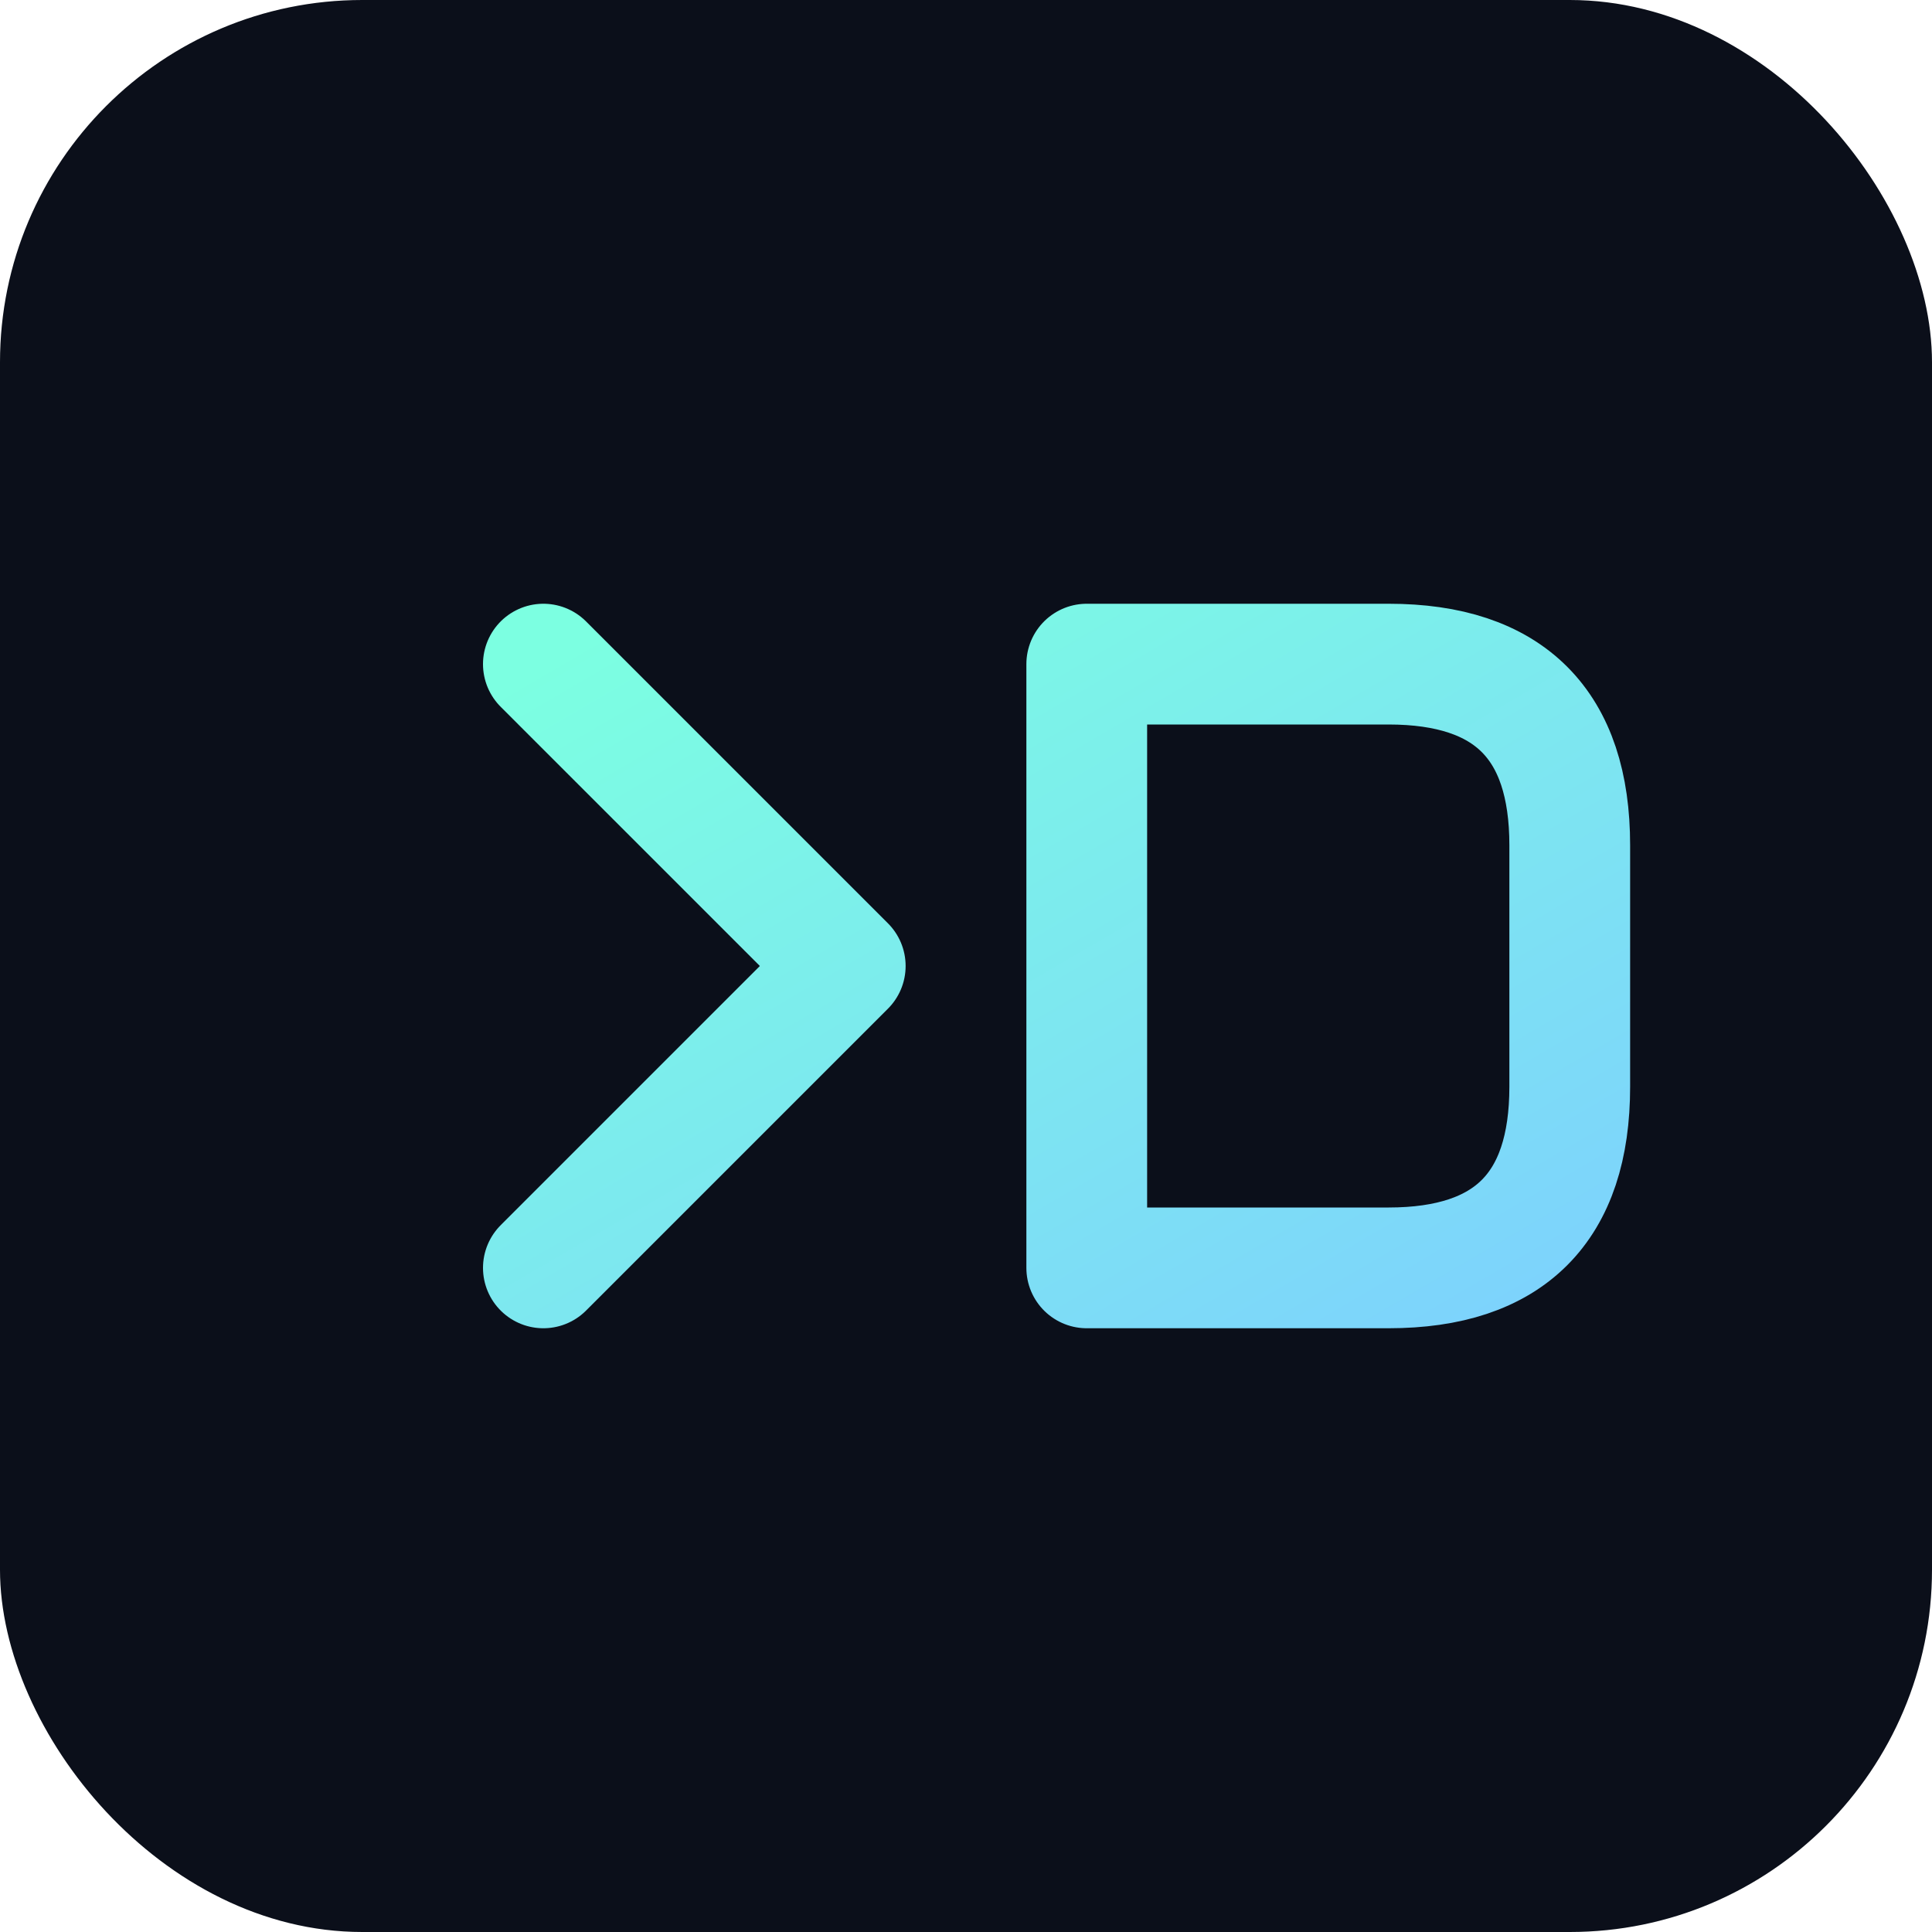
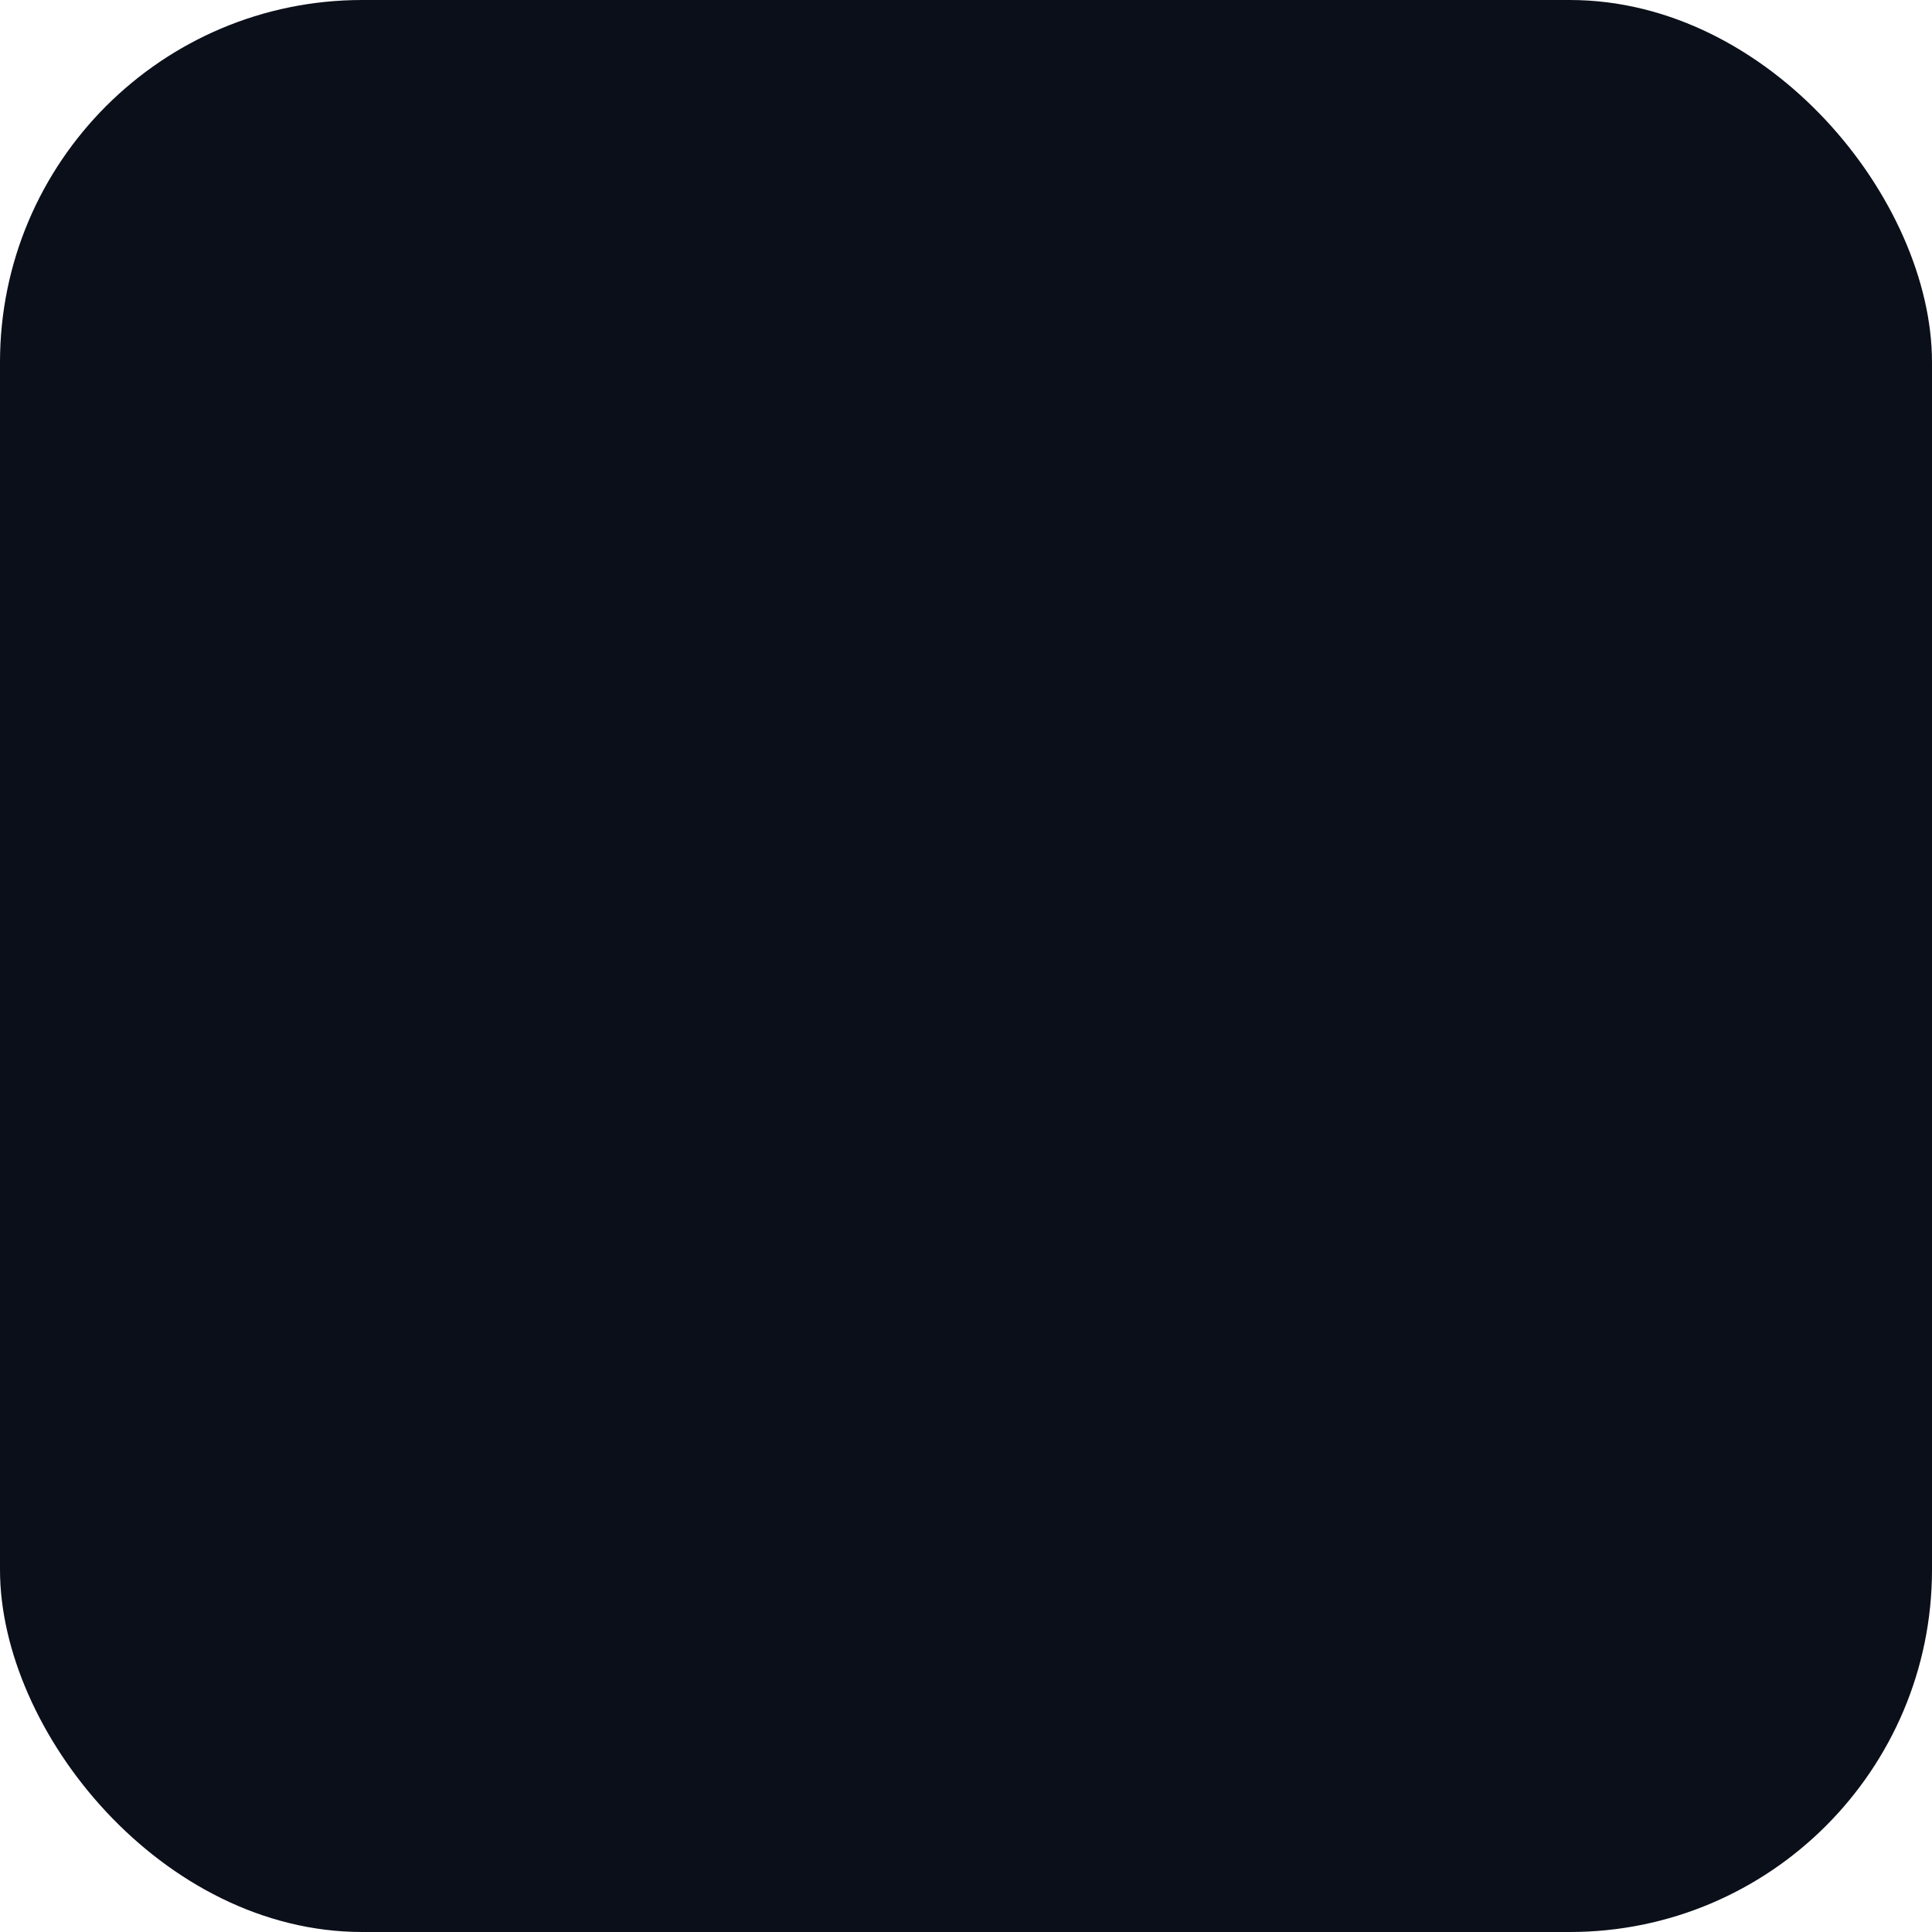
<svg xmlns="http://www.w3.org/2000/svg" width="64" height="64" viewBox="0 0 64 64" role="img" aria-label="Dev icon">
  <defs>
    <linearGradient id="g" x1="0%" x2="100%" y1="0%" y2="100%">
      <stop stop-color="#7cffe1" offset="0%" />
      <stop stop-color="#7dd3fc" offset="100%" />
    </linearGradient>
  </defs>
  <rect width="64" height="64" rx="12" fill="#0b0f1a" />
-   <path d="M18 22l10 10-10 10M36 22h10c4 0 6 2 6 6v8c0 4-2 6-6 6H36V22z" stroke="url(#g)" stroke-width="4" stroke-linecap="round" stroke-linejoin="round" fill="none" />
</svg>